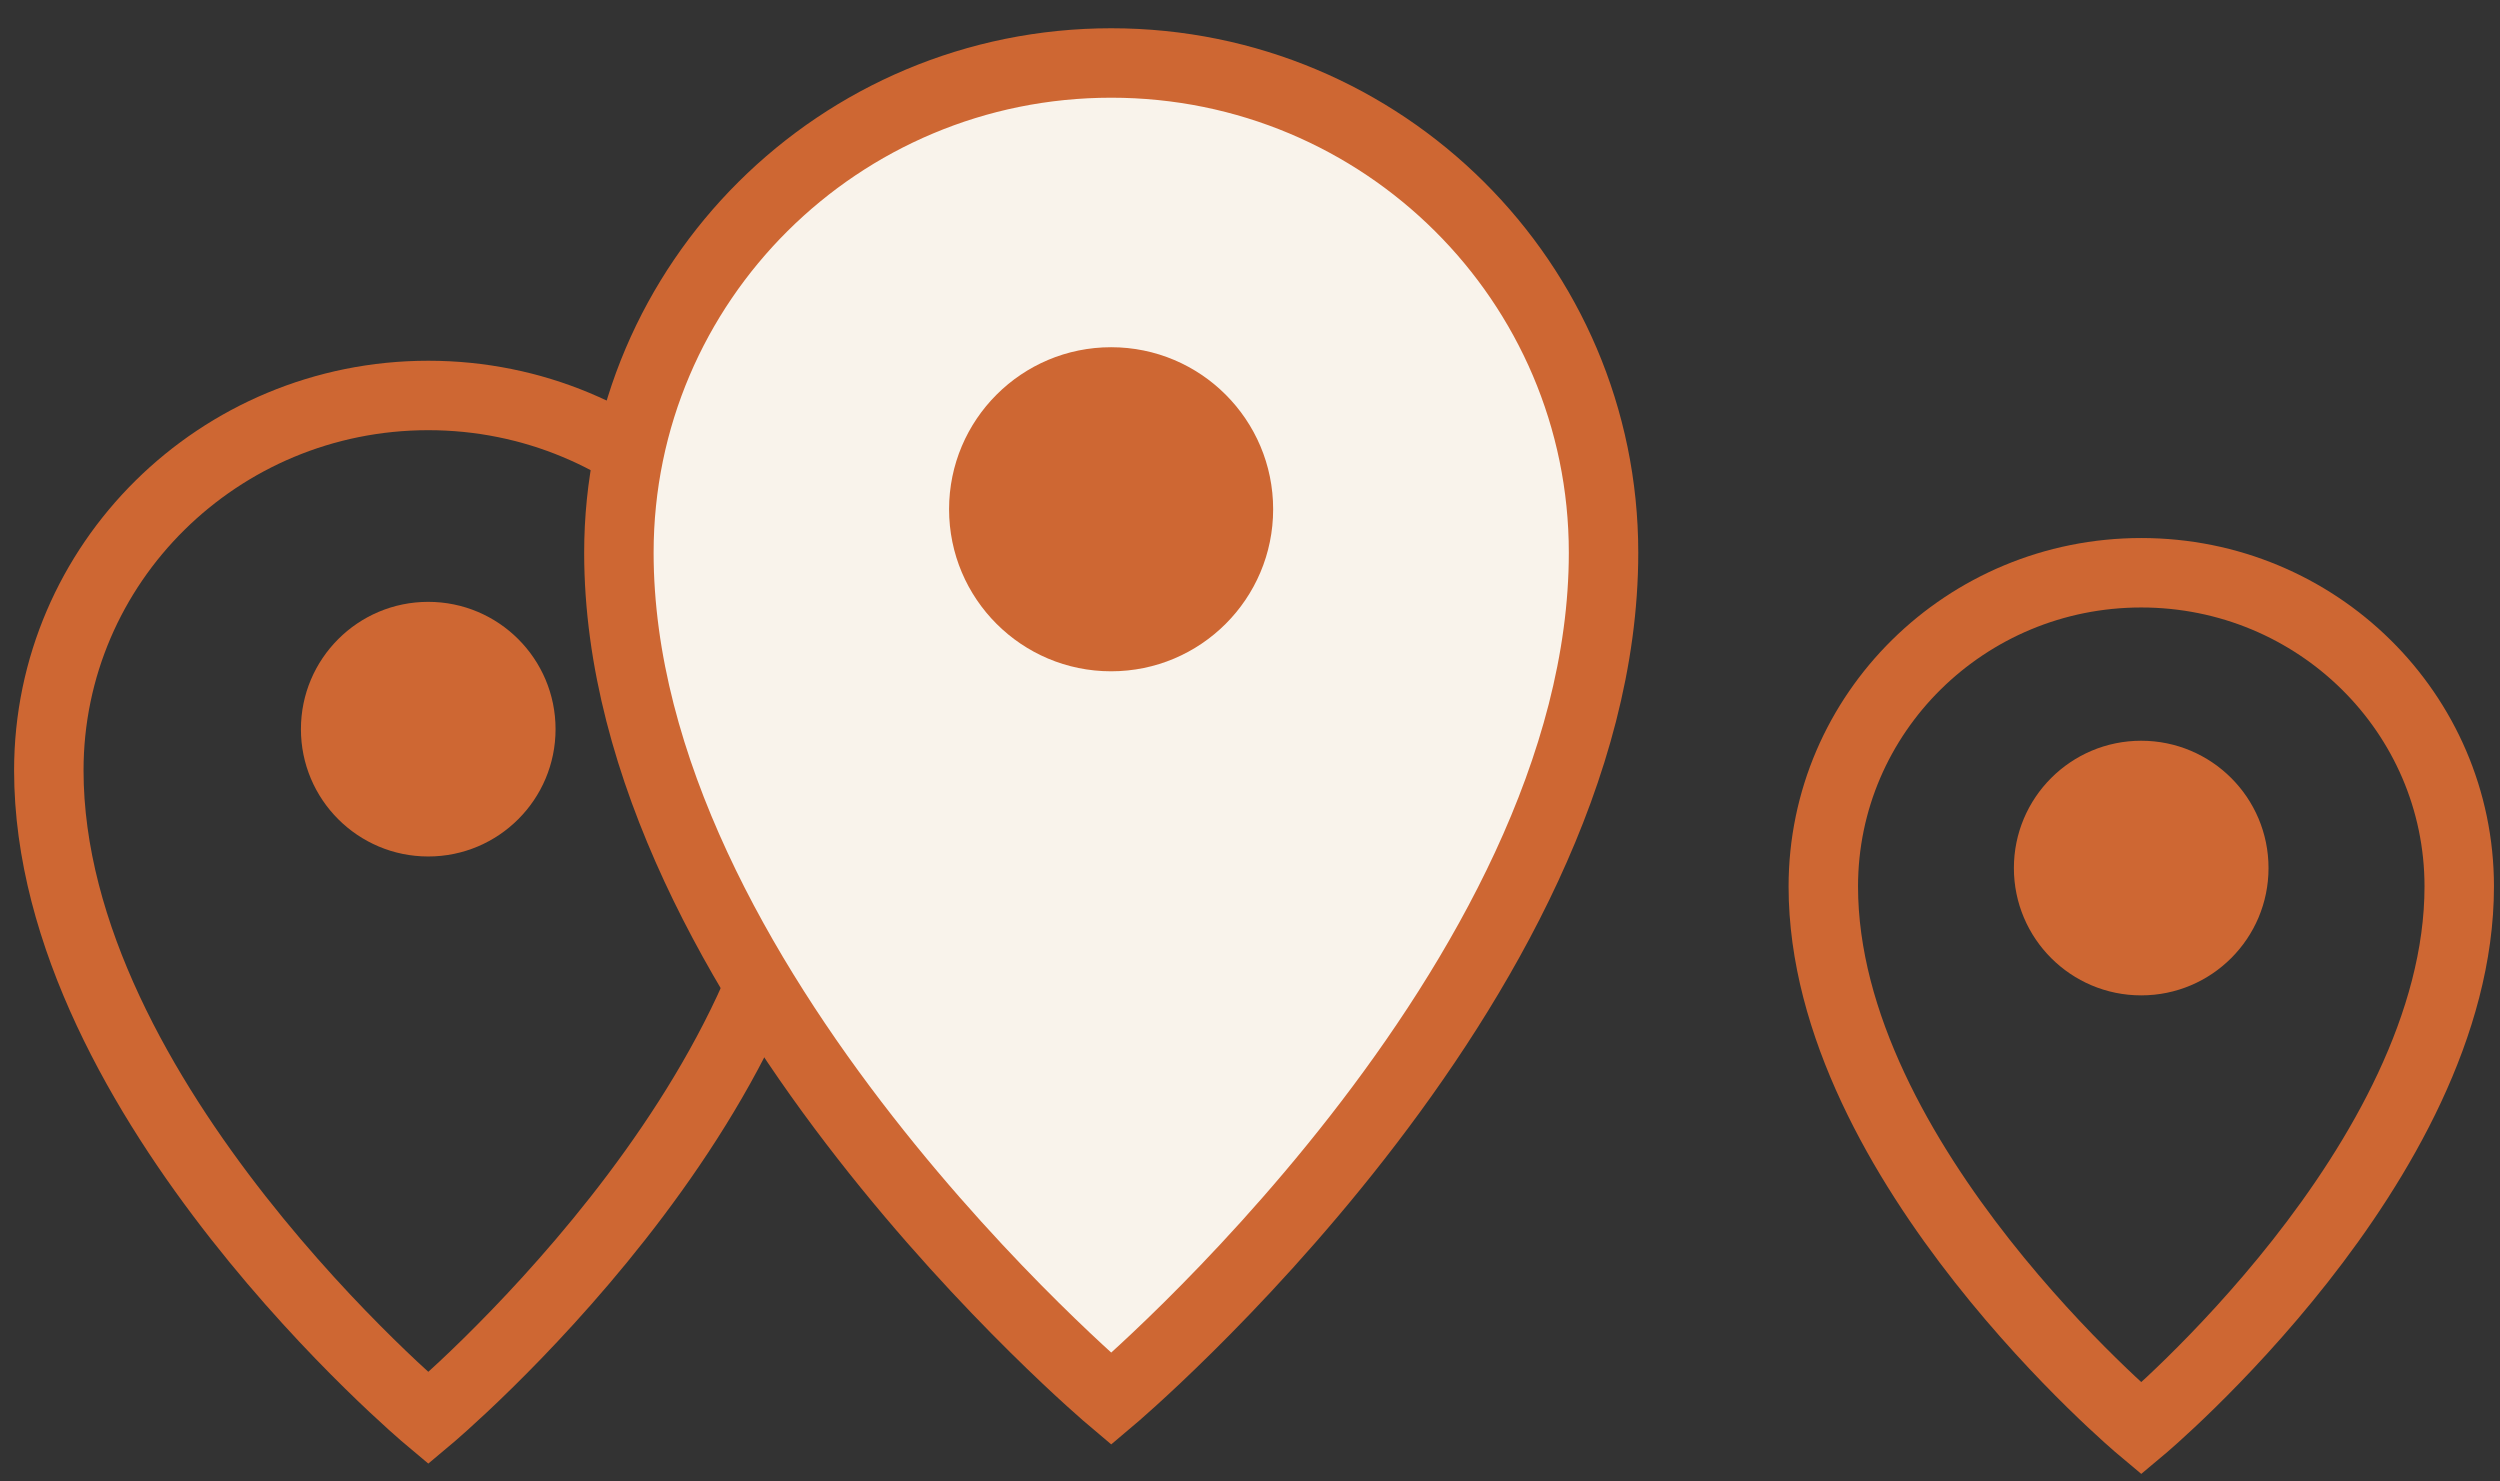
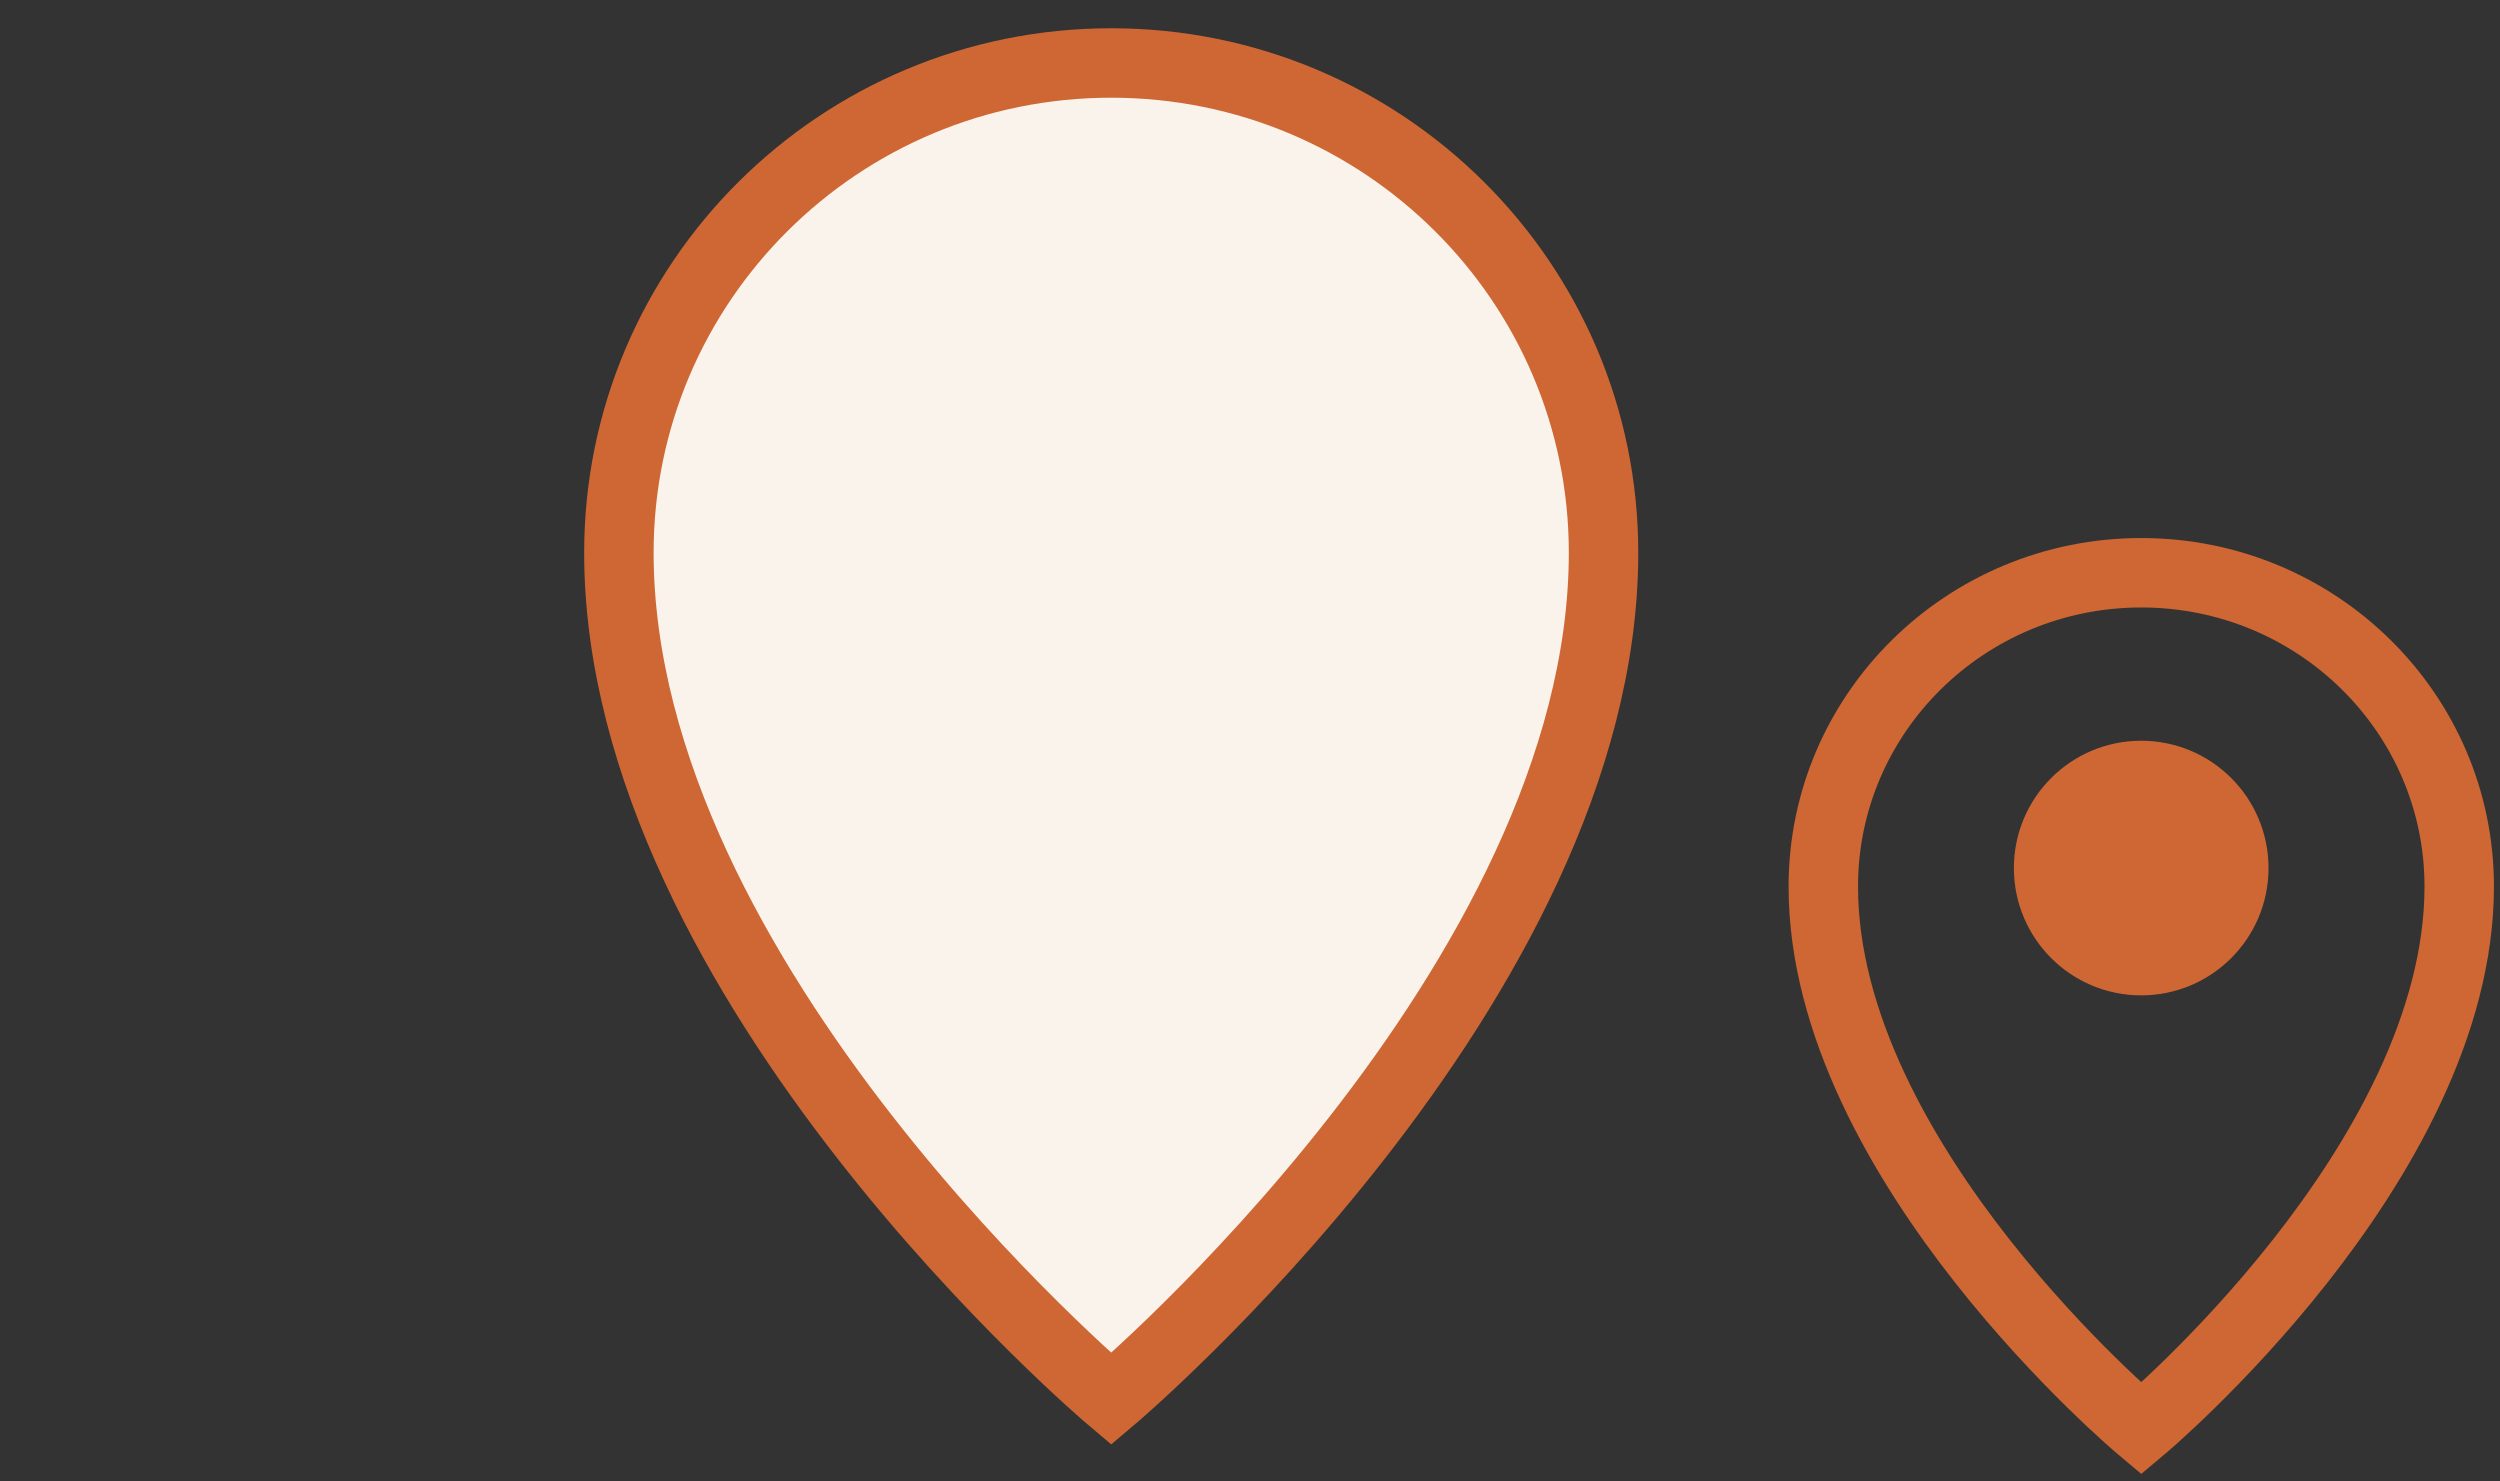
<svg xmlns="http://www.w3.org/2000/svg" width="108" height="64" viewBox="0 0 108 64" fill="none">
  <rect x="0" y="0" width="108" height="64" fill="#333333" stroke="none" />
  <g clip-path="url(#clip0_538_590)">
-     <path d="M18.503 61.27C18.503 61.27 34.898 47.532 34.898 33.28C34.898 24.335 27.558 17.084 18.503 17.084C9.449 17.084 2.109 24.335 2.109 33.28C2.109 47.532 18.503 61.27 18.503 61.27Z" stroke="#CE6733" stroke-width="3" stroke-miterlimit="10" />
-     <path d="M18.5 37C21.538 37 24 34.538 24 31.5C24 28.462 21.538 26 18.5 26C15.462 26 13 28.462 13 31.5C13 34.538 15.462 37 18.5 37Z" fill="#CE6733" />
-   </g>
+     </g>
  <g clip-path="url(#clip1_538_590)">
    <path d="M92.503 61.716C92.503 61.716 106.239 50.221 106.239 38.296C106.239 30.811 100.09 24.743 92.503 24.743C84.916 24.743 78.767 30.811 78.767 38.296C78.767 50.221 92.503 61.716 92.503 61.716Z" stroke="#CE6733" stroke-width="3" stroke-miterlimit="10" />
    <path d="M92.5 43C95.538 43 98 40.538 98 37.5C98 34.462 95.538 32 92.5 32C89.462 32 87 34.462 87 37.5C87 40.538 89.462 43 92.5 43Z" fill="#CE6733" />
  </g>
  <path d="M48.005 60.435C48.005 60.435 69.273 42.491 69.273 23.876C69.273 12.192 59.752 2.721 48.005 2.721C36.258 2.721 26.736 12.192 26.736 23.876C26.736 42.491 48.005 60.435 48.005 60.435Z" fill="#F9F3EB" stroke="#CE6733" stroke-width="3" stroke-miterlimit="10" />
-   <path d="M48 29C51.866 29 55 25.866 55 22C55 18.134 51.866 15 48 15C44.134 15 41 18.134 41 22C41 25.866 44.134 29 48 29Z" fill="#CE6733" />
  <defs>
    <clipPath id="clip0_538_590">
      <rect width="37" height="49" fill="white" transform="translate(0 15)" />
    </clipPath>
    <clipPath id="clip1_538_590">
      <rect width="31" height="41" fill="white" transform="translate(77 23)" />
    </clipPath>
  </defs>
</svg>